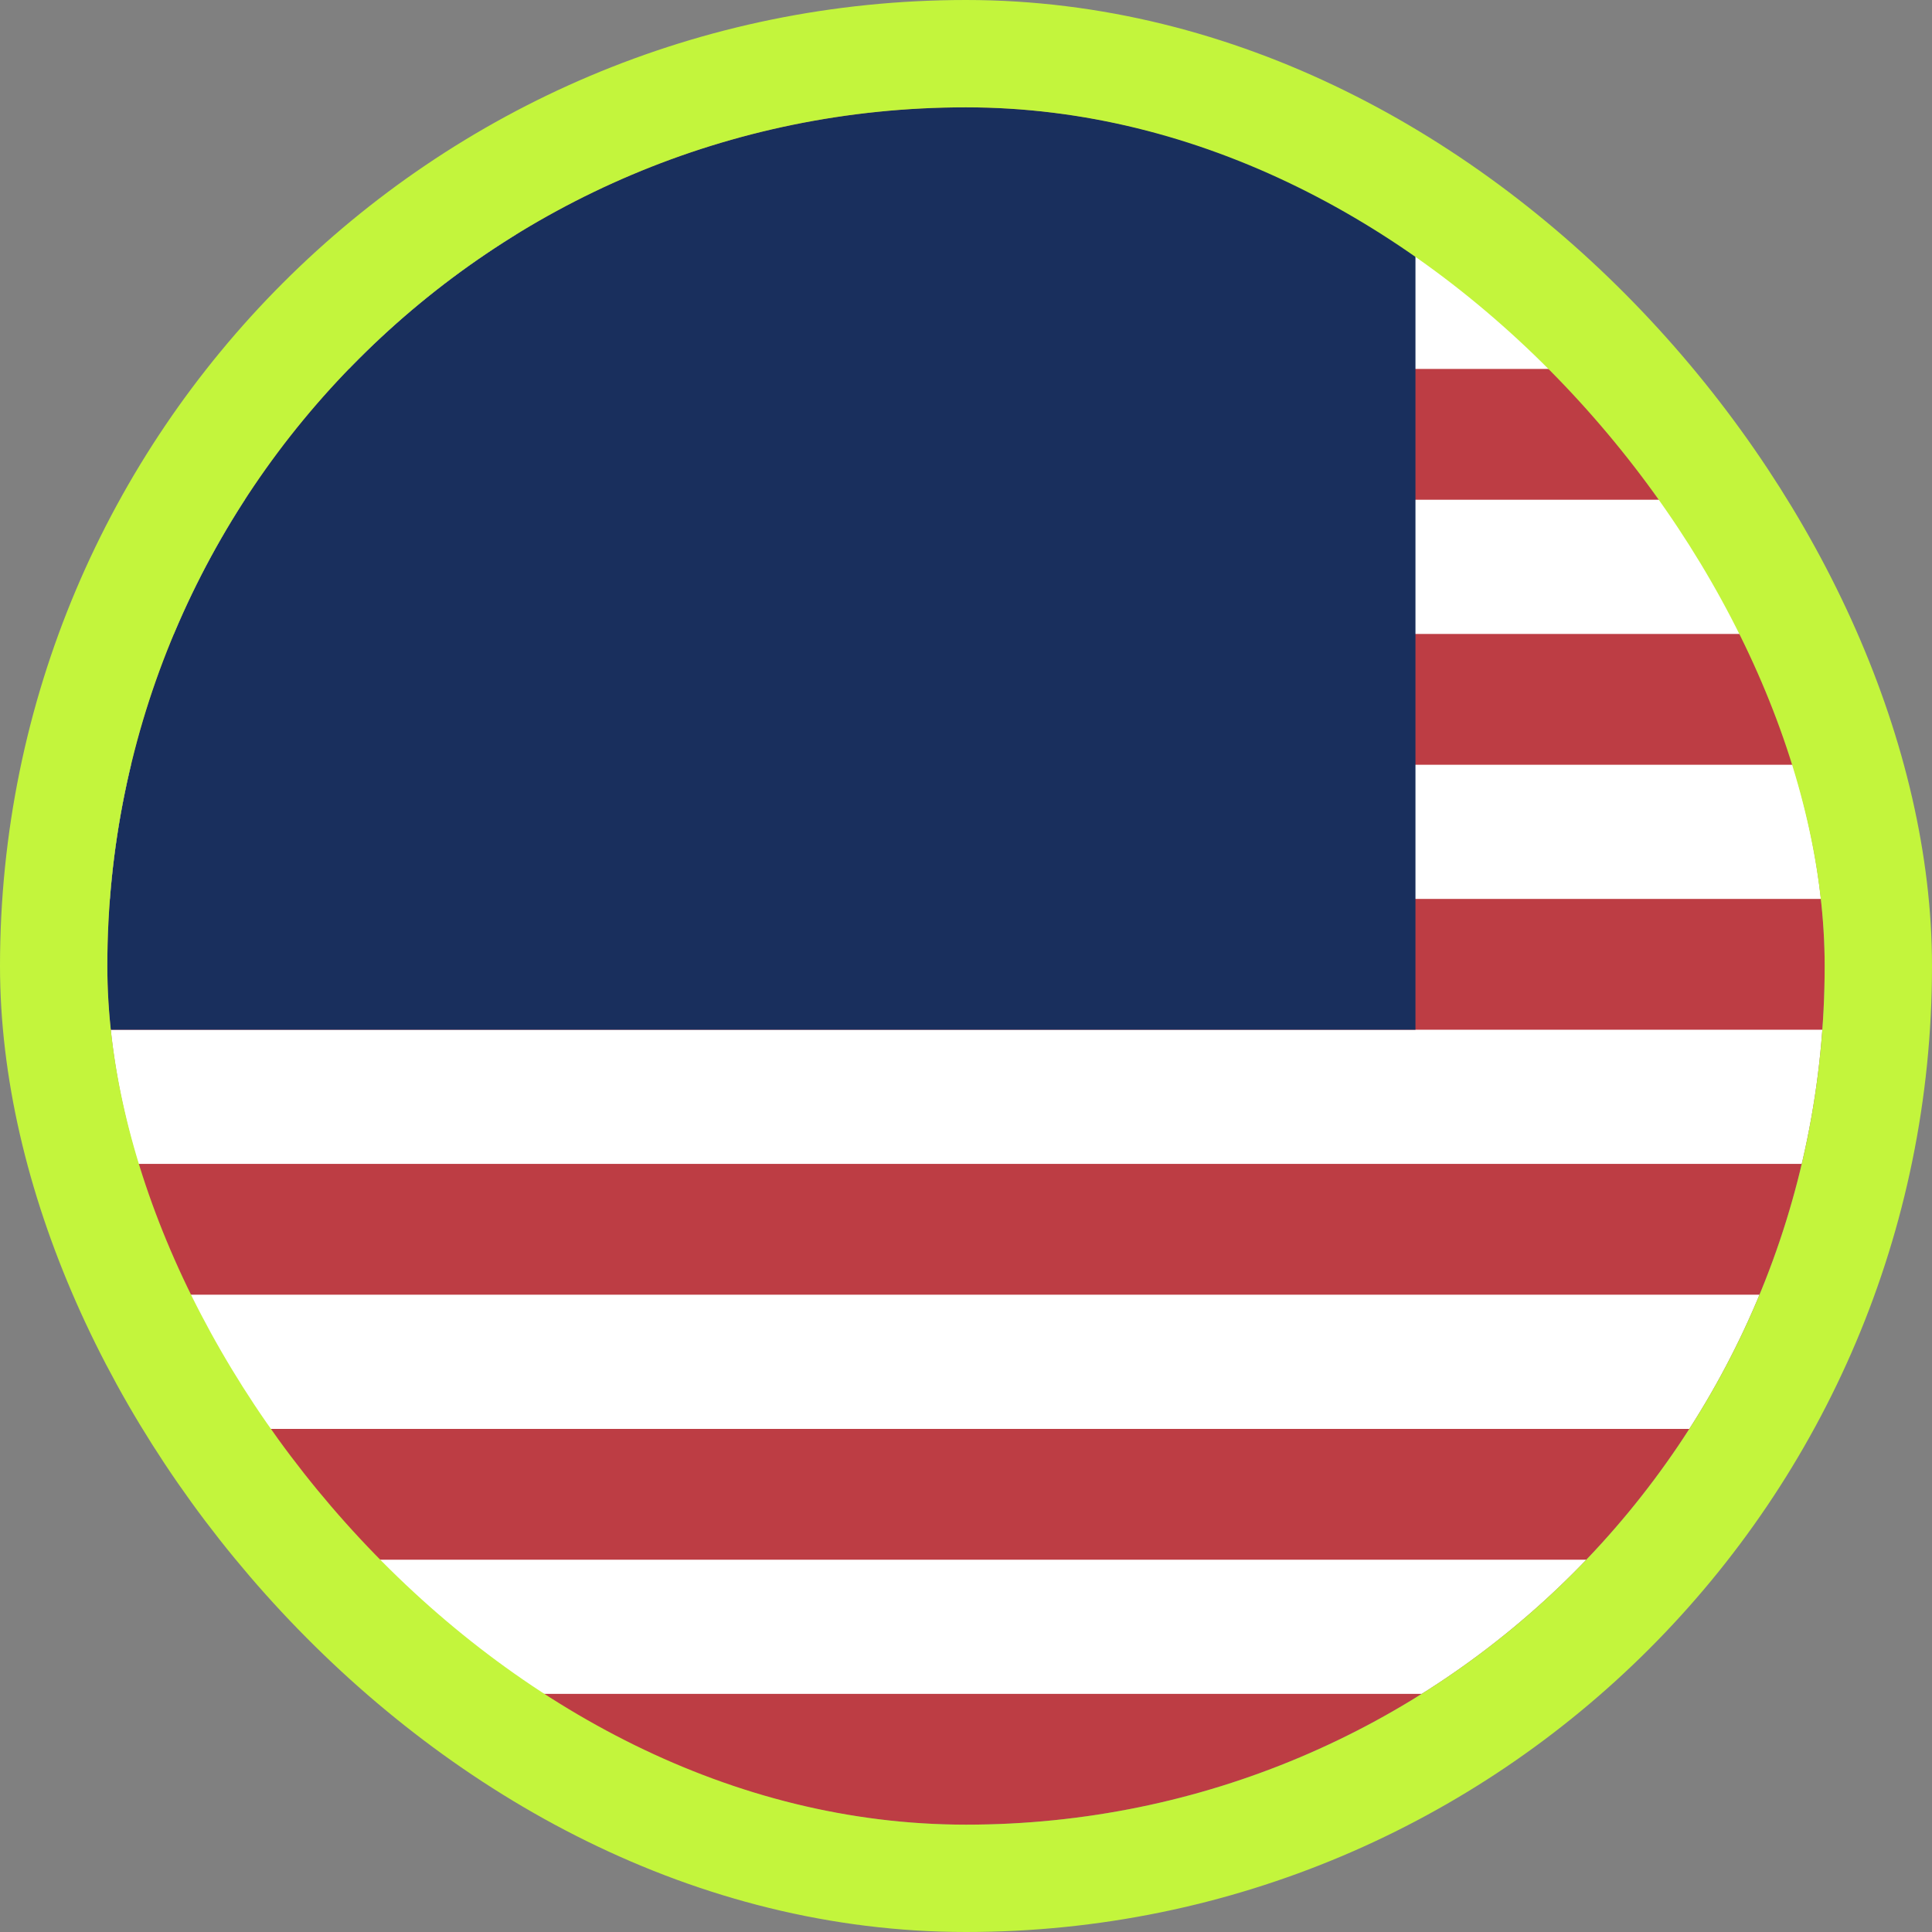
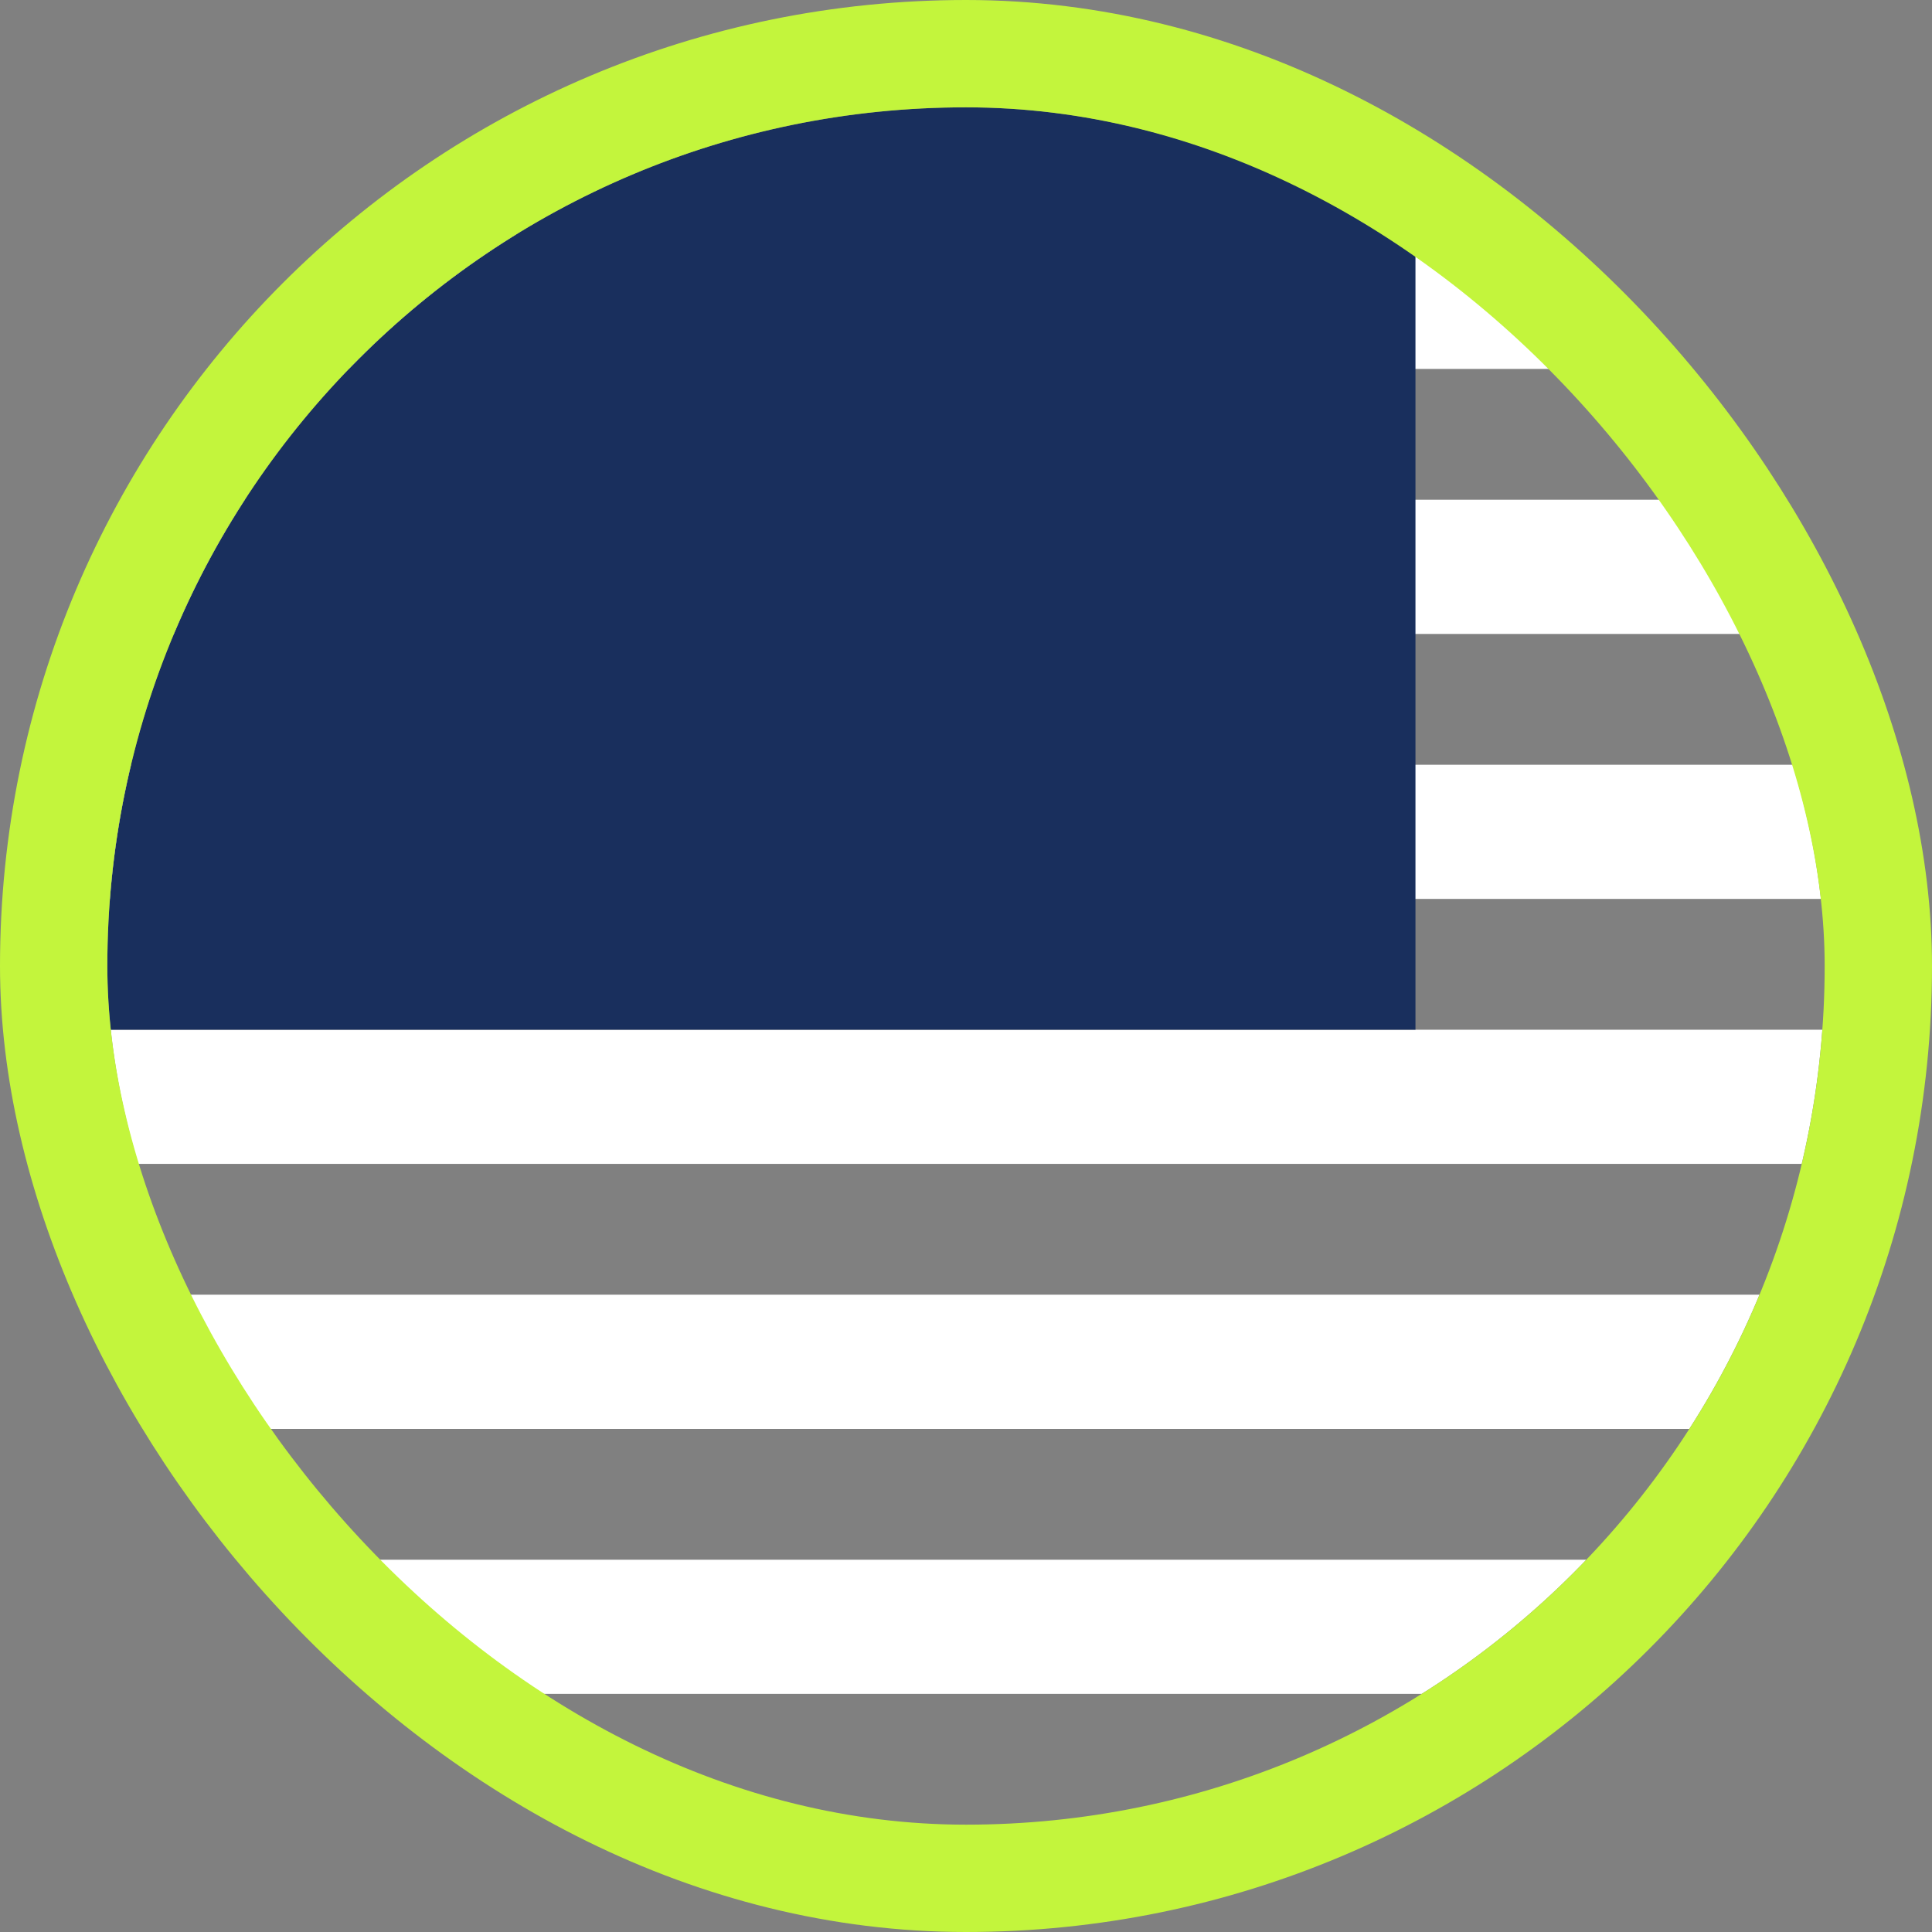
<svg xmlns="http://www.w3.org/2000/svg" width="45" height="45" viewBox="0 0 45 45" fill="none">
  <rect x="0" y="0" width="45" height="45" fill="#808080" stroke="none" />
  <g clip-path="url(#clip0_21503_110209)">
-     <path d="M2.5 2.5H42.5V42.5H2.5" fill="#BD3D44" />
    <path d="M2.5 7.031H42.5H2.5ZM2.5 13.203H42.5H2.5ZM2.5 19.375H42.5H2.5ZM2.5 25.547H42.5H2.5ZM2.5 31.719H42.5H2.5ZM2.5 37.891H42.5H2.5Z" fill="black" />
    <path d="M2.5 7.031H42.5M2.5 13.203H42.5M2.5 19.375H42.5M2.5 25.547H42.5M2.5 31.719H42.5M2.5 37.891H42.5" stroke="white" stroke-width="3.125" />
    <path d="M2.5 2.5H32.969V23.984H2.5V2.5Z" fill="#192F5D" />
  </g>
  <rect x="1.25" y="1.25" width="42.5" height="42.5" rx="21.25" stroke="#C3F53C" stroke-width="2.5" />
  <defs>
    <clipPath id="clip0_21503_110209">
      <rect x="2.5" y="2.5" width="40" height="40" rx="20" fill="white" />
    </clipPath>
  </defs>
</svg>